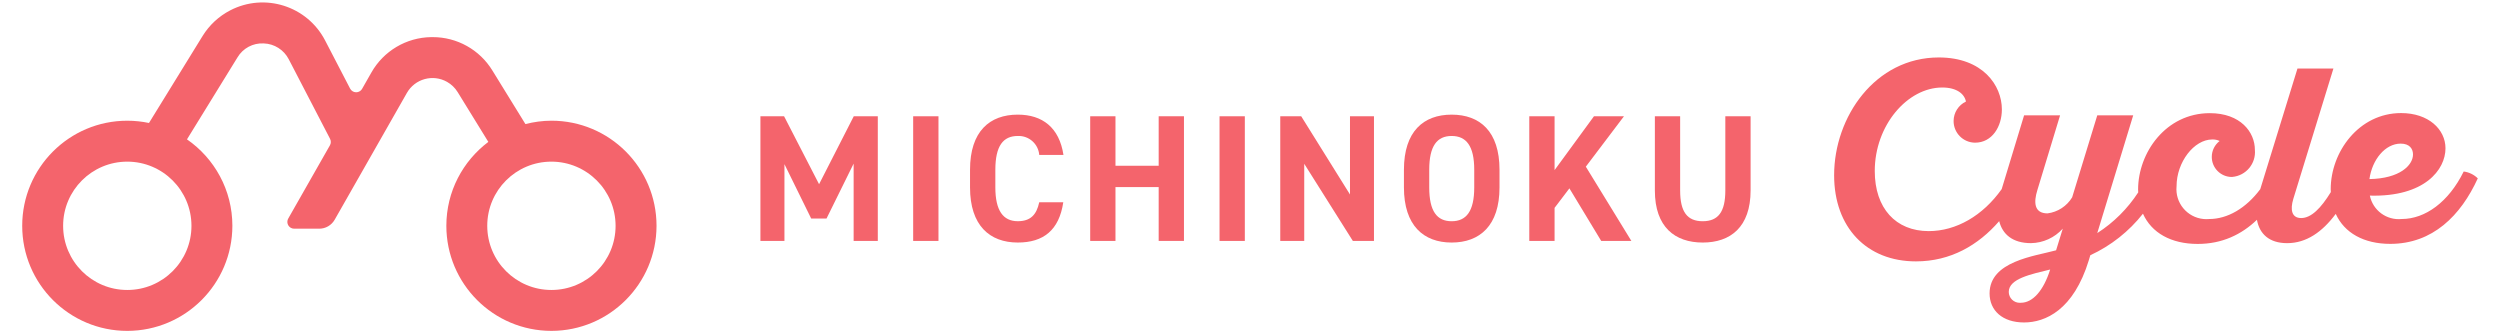
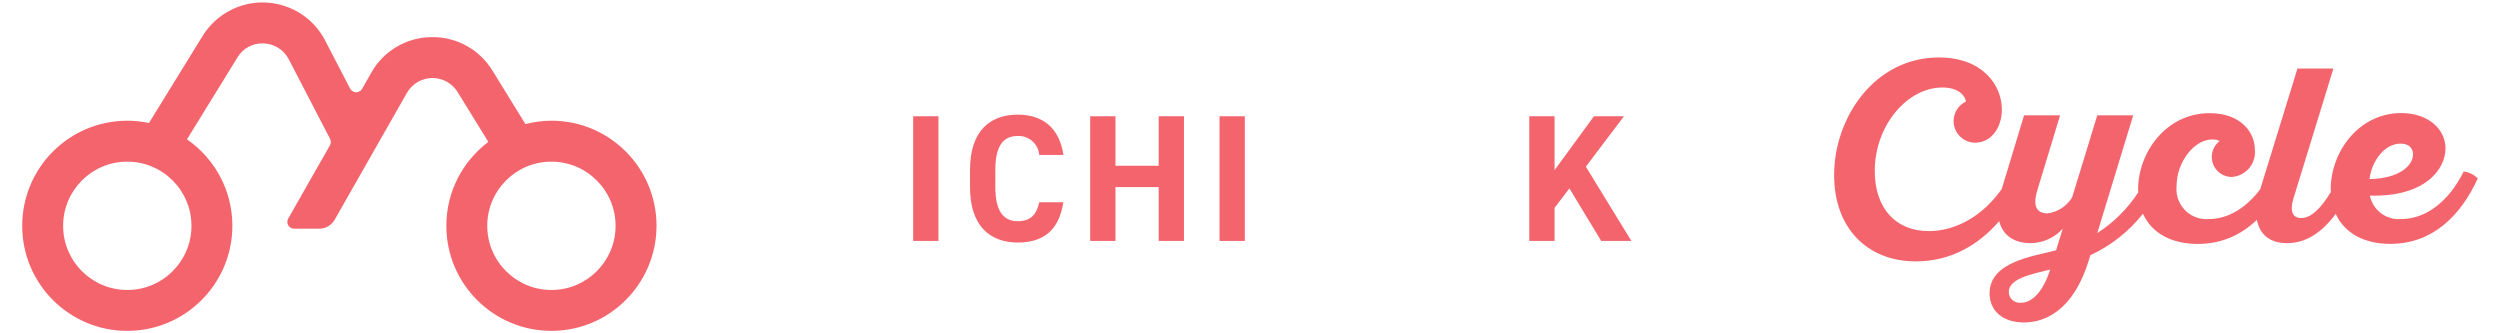
<svg xmlns="http://www.w3.org/2000/svg" version="1.1" id="レイヤー_1" x="0px" y="0px" width="300px" height="40px" viewBox="0 0 300 40" enable-background="new 0 0 300 40" xml:space="preserve">
  <g>
    <rect x="146.344" y="13.953" fill="#F4646C" width="3.035" height="14.959" />
    <polygon fill="#F4646C" points="133.857,22.45 139.041,22.45 139.041,28.91 142.076,28.91 142.076,13.951 139.041,13.951    139.041,19.891 133.857,19.891 133.857,13.953 130.824,13.953 130.824,28.912 133.857,28.912  " />
-     <path fill="#F4646C" d="M174.197,29.105c3.381,0,5.746-2.038,5.744-6.612V20.37c0-4.613-2.363-6.613-5.744-6.613   c-3.361,0-5.725,1.996-5.725,6.613v2.124C168.473,27.067,170.834,29.105,174.197,29.105z M171.508,20.37   c0-2.861,0.938-4.053,2.689-4.053c1.754,0,2.711,1.191,2.711,4.053v2.124c0,2.861-0.951,4.054-2.711,4.054   c-1.758,0-2.689-1.192-2.689-4.054V20.37z" />
-     <polygon fill="#F4646C" points="156.508,19.654 162.342,28.912 164.877,28.912 164.877,13.953 161.998,13.953 161.998,23.339    156.145,13.953 153.631,13.953 153.631,28.912 156.508,28.912  " />
    <rect x="109.58" y="13.953" fill="#F4646C" width="3.037" height="14.959" />
    <path fill="#F4646C" d="M122.133,29.104c3.076,0,4.961-1.475,5.461-4.834h-2.885c-0.324,1.52-1.062,2.275-2.576,2.275   c-1.758,0-2.691-1.277-2.691-4.053V20.37c0-2.861,0.934-4.053,2.691-4.053c1.33-0.057,2.469,0.948,2.576,2.275h2.906   c-0.498-3.275-2.516-4.836-5.482-4.836c-3.363,0-5.729,1.996-5.729,6.612v2.124C116.404,27.066,118.77,29.104,122.133,29.104z" />
    <path fill="#F4646C" d="M15.275,39.706c6.961-0.009,12.602-5.648,12.61-12.609c0-0.001,0-0.002,0-0.002   c-0.001-4.302-2.159-8.097-5.448-10.373l6.058-9.831c0.654-1.102,1.865-1.749,3.145-1.681c1.276,0.038,2.431,0.77,3.012,1.906   l4.953,9.54c0.129,0.246,0.124,0.54-0.014,0.782l-5,8.783c-0.224,0.392-0.088,0.892,0.304,1.115   c0.125,0.071,0.265,0.108,0.407,0.108h3c0.771,0.001,1.481-0.412,1.862-1.082l8.661-15.207c0.967-1.699,3.128-2.294,4.827-1.327   c0.517,0.295,0.952,0.714,1.264,1.221l3.684,5.979c-3.054,2.301-5.037,5.946-5.038,10.064c-0.001,6.965,5.644,12.611,12.608,12.613   c6.962-0.006,12.605-5.646,12.613-12.609c0.001-6.965-5.644-12.61-12.607-12.612c-1.081,0-2.125,0.15-3.126,0.405l-3.956-6.415   c-1.527-2.507-4.256-4.032-7.191-4.019h-0.151c-2.99,0.037-5.734,1.664-7.2,4.271l-1.1,1.933c-0.226,0.394-0.727,0.529-1.119,0.305   c-0.137-0.078-0.248-0.193-0.32-0.332l-3-5.778c-2.152-4.144-7.257-5.759-11.4-3.605c-1.356,0.704-2.497,1.764-3.3,3.065   l-6.435,10.443c-0.841-0.176-1.711-0.272-2.604-0.272c-6.965,0.001-12.61,5.647-12.609,12.612   C2.664,34.062,8.311,39.707,15.275,39.706z M66.17,19.397L66.17,19.397c4.25,0.005,7.695,3.449,7.7,7.699c0,0,0,0,0,0.001   c0,4.253-3.448,7.7-7.7,7.7c-4.253,0-7.7-3.447-7.7-7.701C58.47,22.845,61.917,19.397,66.17,19.397z M15.275,19.397L15.275,19.397   c4.25,0.006,7.695,3.449,7.7,7.699c0,0,0,0,0,0.001c0,4.253-3.447,7.7-7.7,7.7c-4.252,0-7.7-3.447-7.7-7.701   C7.575,22.845,11.023,19.397,15.275,19.397z" />
-     <polygon fill="#F4646C" points="94.133,19.698 97.342,26.224 99.182,26.224 102.436,19.634 102.436,28.913 105.336,28.913    105.336,13.953 102.451,13.953 98.289,22.105 94.09,13.953 91.25,13.953 91.25,28.913 94.133,28.913  " />
    <polygon fill="#F4646C" points="186.549,24.943 188.328,22.603 192.145,28.912 195.764,28.912 190.299,20.001 194.875,13.953    191.275,13.953 186.549,20.413 186.549,13.953 183.514,13.953 183.514,28.912 186.549,28.912  " />
    <path fill="#F4646C" d="M229.91,31.366c4.162,0,7.486-1.939,9.993-4.829c0.392,1.557,1.583,2.64,3.815,2.64   c1.459-0.024,2.84-0.656,3.814-1.741l-0.801,2.6c-2.572,0.708-7.982,1.3-7.982,5.173c0,2.039,1.537,3.486,4.137,3.486   c2.545,0,5.943-1.477,7.775-7.477l0.176-0.59c2.49-1.151,4.647-2.868,6.318-4.985c1.03,2.297,3.371,3.629,6.572,3.629   c2.906,0,5.249-1.113,7.105-2.898c0.303,1.681,1.459,2.804,3.621,2.804c2.312,0,4.213-1.335,5.836-3.511   c1.039,2.281,3.367,3.597,6.545,3.597c5.09,0,8.461-3.398,10.5-7.861c-0.459-0.451-1.053-0.74-1.691-0.822   c-1.801,3.658-4.611,5.7-7.447,5.7c-1.803,0.181-3.451-1.032-3.814-2.808c6.564,0.178,9.076-3.104,9.076-5.676   c0-2.275-2.039-4.229-5.322-4.229c-5.084,0-8.451,4.672-8.451,9.135c0,0.119,0.01,0.231,0.016,0.348   c-1.186,1.934-2.357,3.115-3.561,3.115c-1.148,0-1.328-1.008-0.949-2.277l4.82-15.666h-4.314l-4.465,14.477   c-1.727,2.31-3.941,3.584-6.145,3.584c-0.221,0.02-0.443,0.019-0.662-0.002c-1.979-0.191-3.43-1.949-3.238-3.929   c0-2.897,2.096-5.616,4.283-5.616c0.305-0.011,0.607,0.05,0.885,0.178v0.006c-0.59,0.452-0.938,1.152-0.941,1.896   c-0.008,1.328,1.062,2.412,2.393,2.419c0.023-0.001,0.049-0.003,0.074-0.006c1.643-0.149,2.855-1.603,2.705-3.246   c0-2.128-1.719-4.405-5.412-4.405c-5.285,0-8.602,4.758-8.602,9.164c0,0.116,0.01,0.228,0.015,0.342   c-1.27,1.948-2.937,3.62-4.915,4.885l4.312-14.129h-4.312l-3.014,9.84c-0.641,1.059-1.729,1.766-2.955,1.924   c-1.6,0-1.688-1.301-1.215-2.809l2.721-8.955h-4.318l-2.689,8.853c-2.264,3.197-5.465,5.039-8.756,5.039   c-3.963,0-6.475-2.751-6.475-7.212c0-5.498,3.932-10.02,8.1-10.02c1.742,0,2.662,0.769,2.844,1.685h-0.004   c-0.896,0.427-1.471,1.327-1.479,2.321c-0.012,1.432,1.141,2.603,2.572,2.614c2.064,0,3.221-1.95,3.221-3.989   c0-2.897-2.307-6.237-7.566-6.237c-7.631,0-12.564,7.124-12.564,14.129C220.094,27.316,224.025,31.366,229.91,31.366z    M242.504,36.331c-0.041,0.004-0.082,0.006-0.123,0.006c-0.729,0.006-1.324-0.578-1.33-1.307c0-1.594,2.691-2.126,4.967-2.688   h0.002C245.223,34.884,243.922,36.333,242.504,36.331z M288.082,17.234c1.064,0,1.479,0.62,1.479,1.3   c0,1.301-1.596,2.896-5.229,2.956C284.654,19.155,286.222,17.237,288.082,17.234z" />
-     <path fill="#F4646C" d="M204.328,29.105c3.314,0,5.744-1.841,5.744-6.263v-8.89h-3.033v8.909c0,2.559-0.85,3.686-2.713,3.686   s-2.709-1.127-2.709-3.686v-8.909h-3.033v8.909C198.584,27.265,201.012,29.105,204.328,29.105z" />
  </g>
</svg>